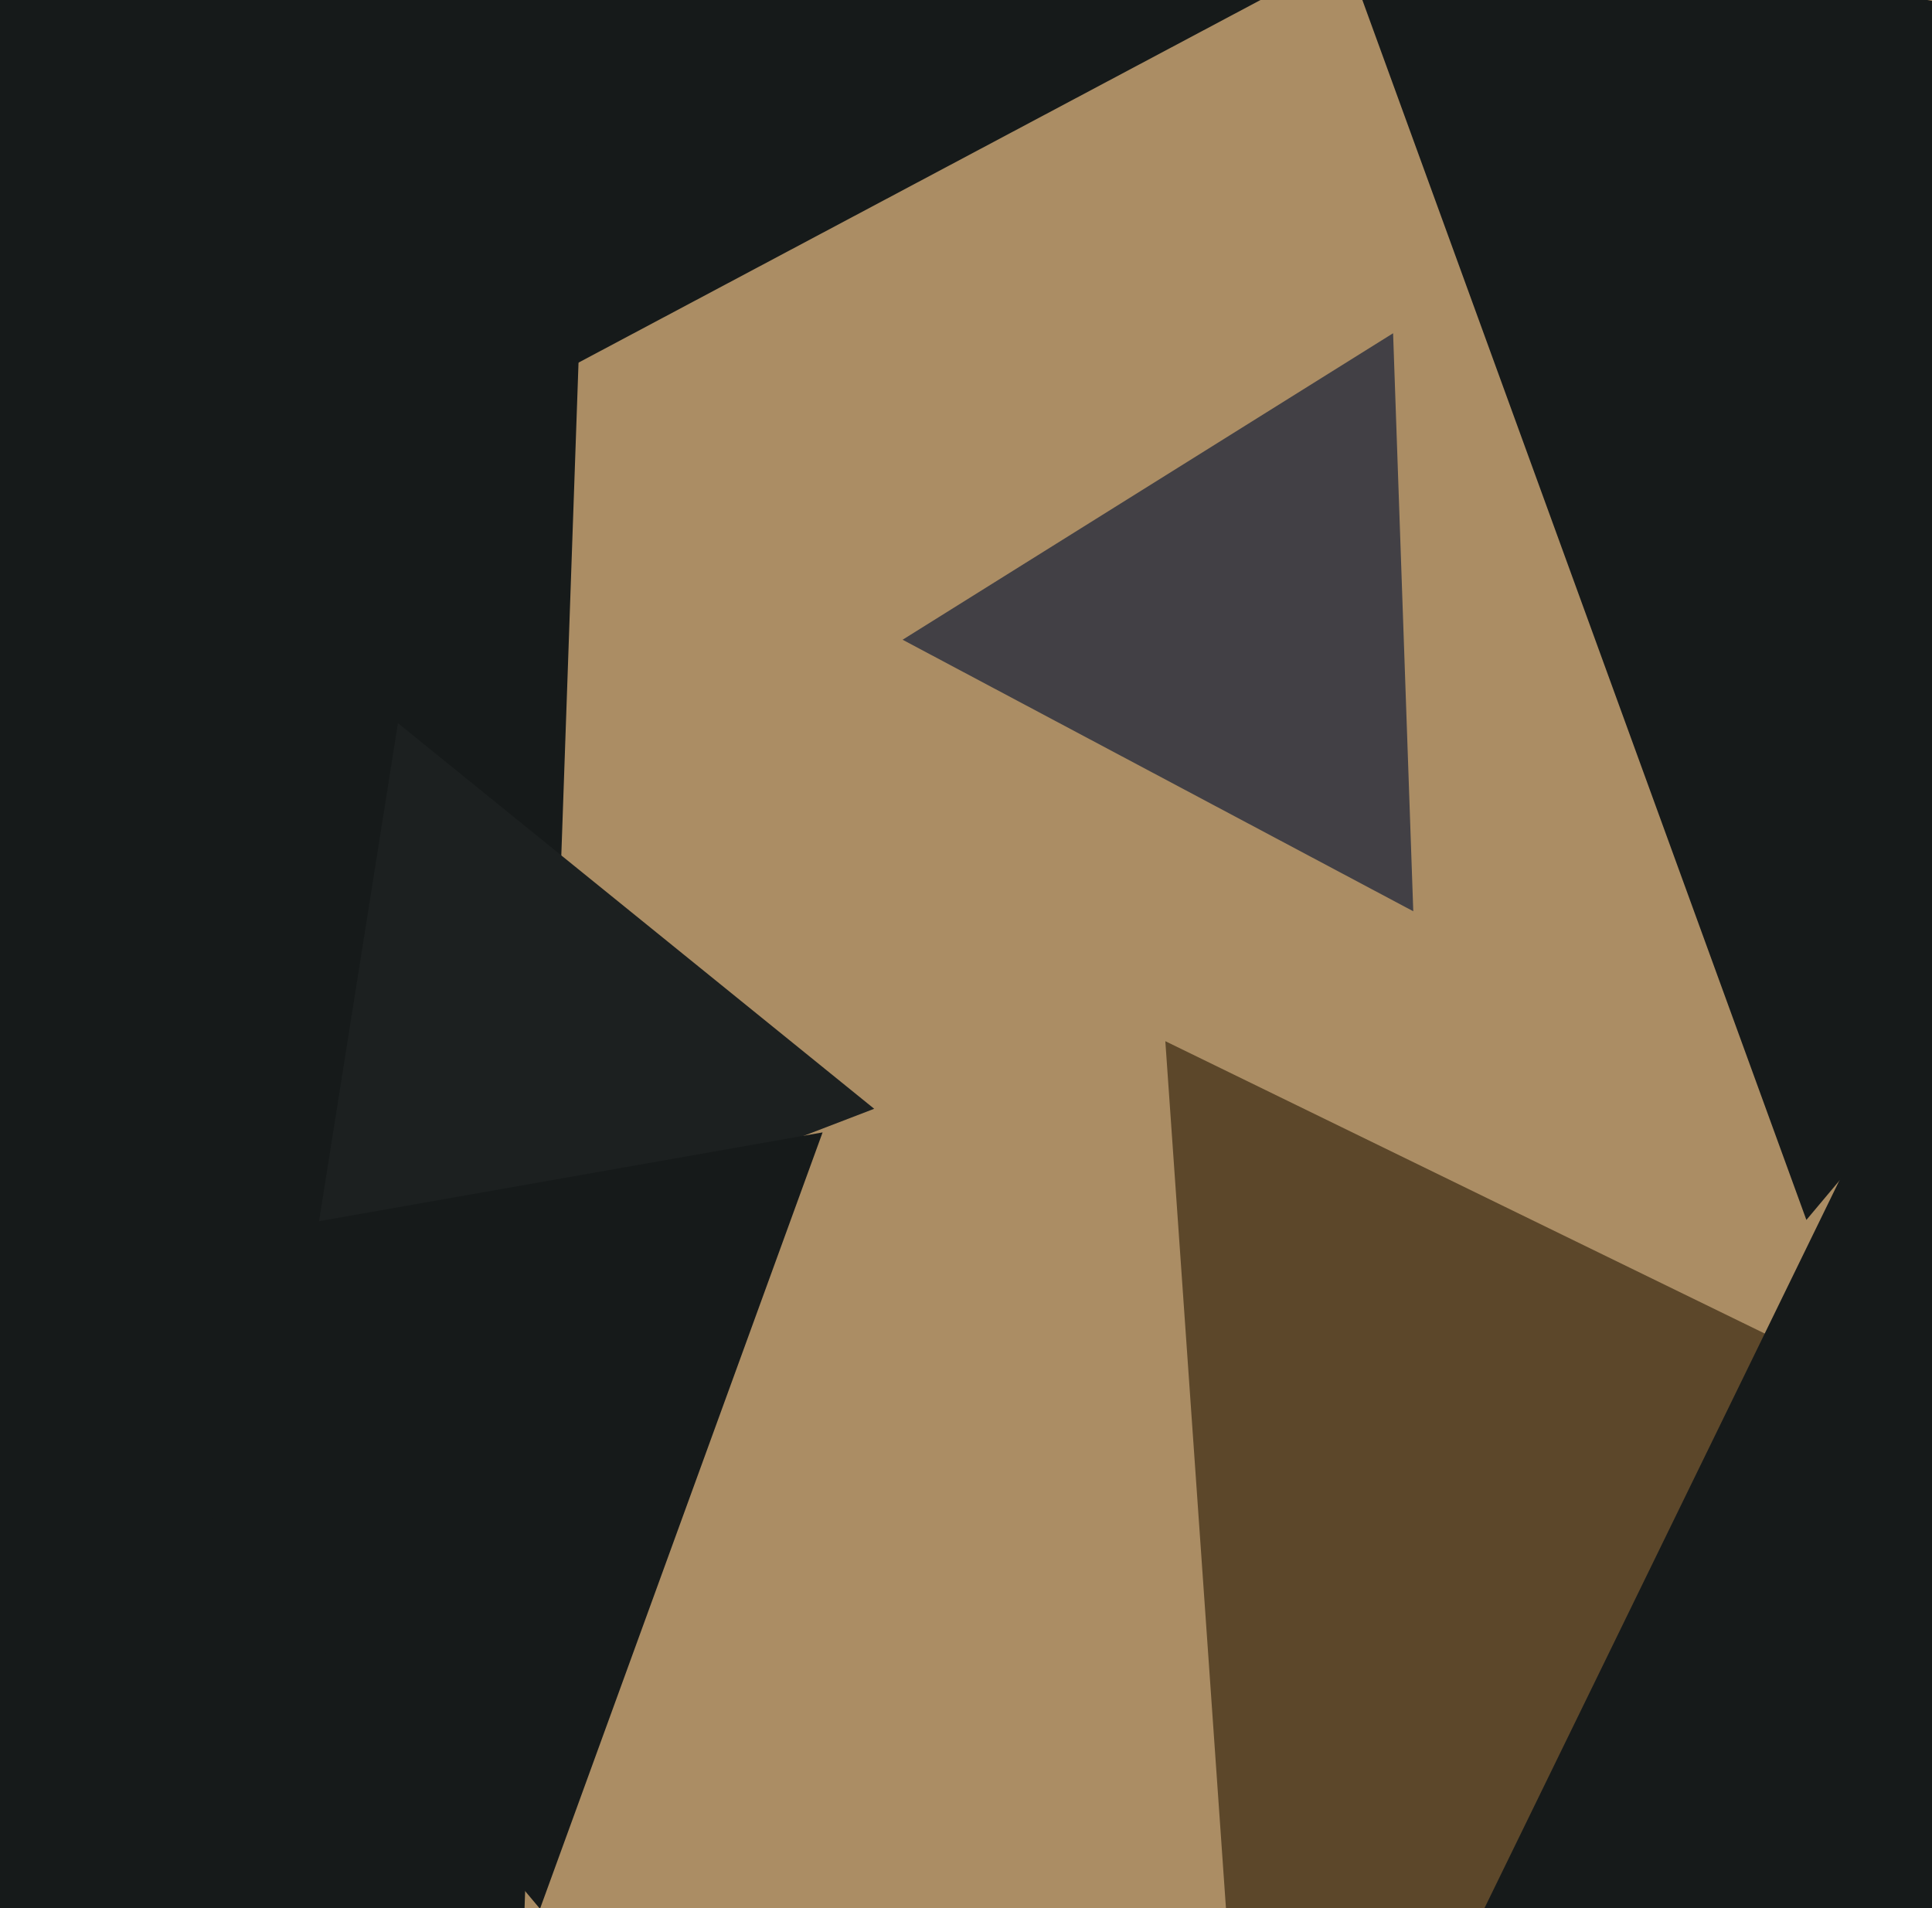
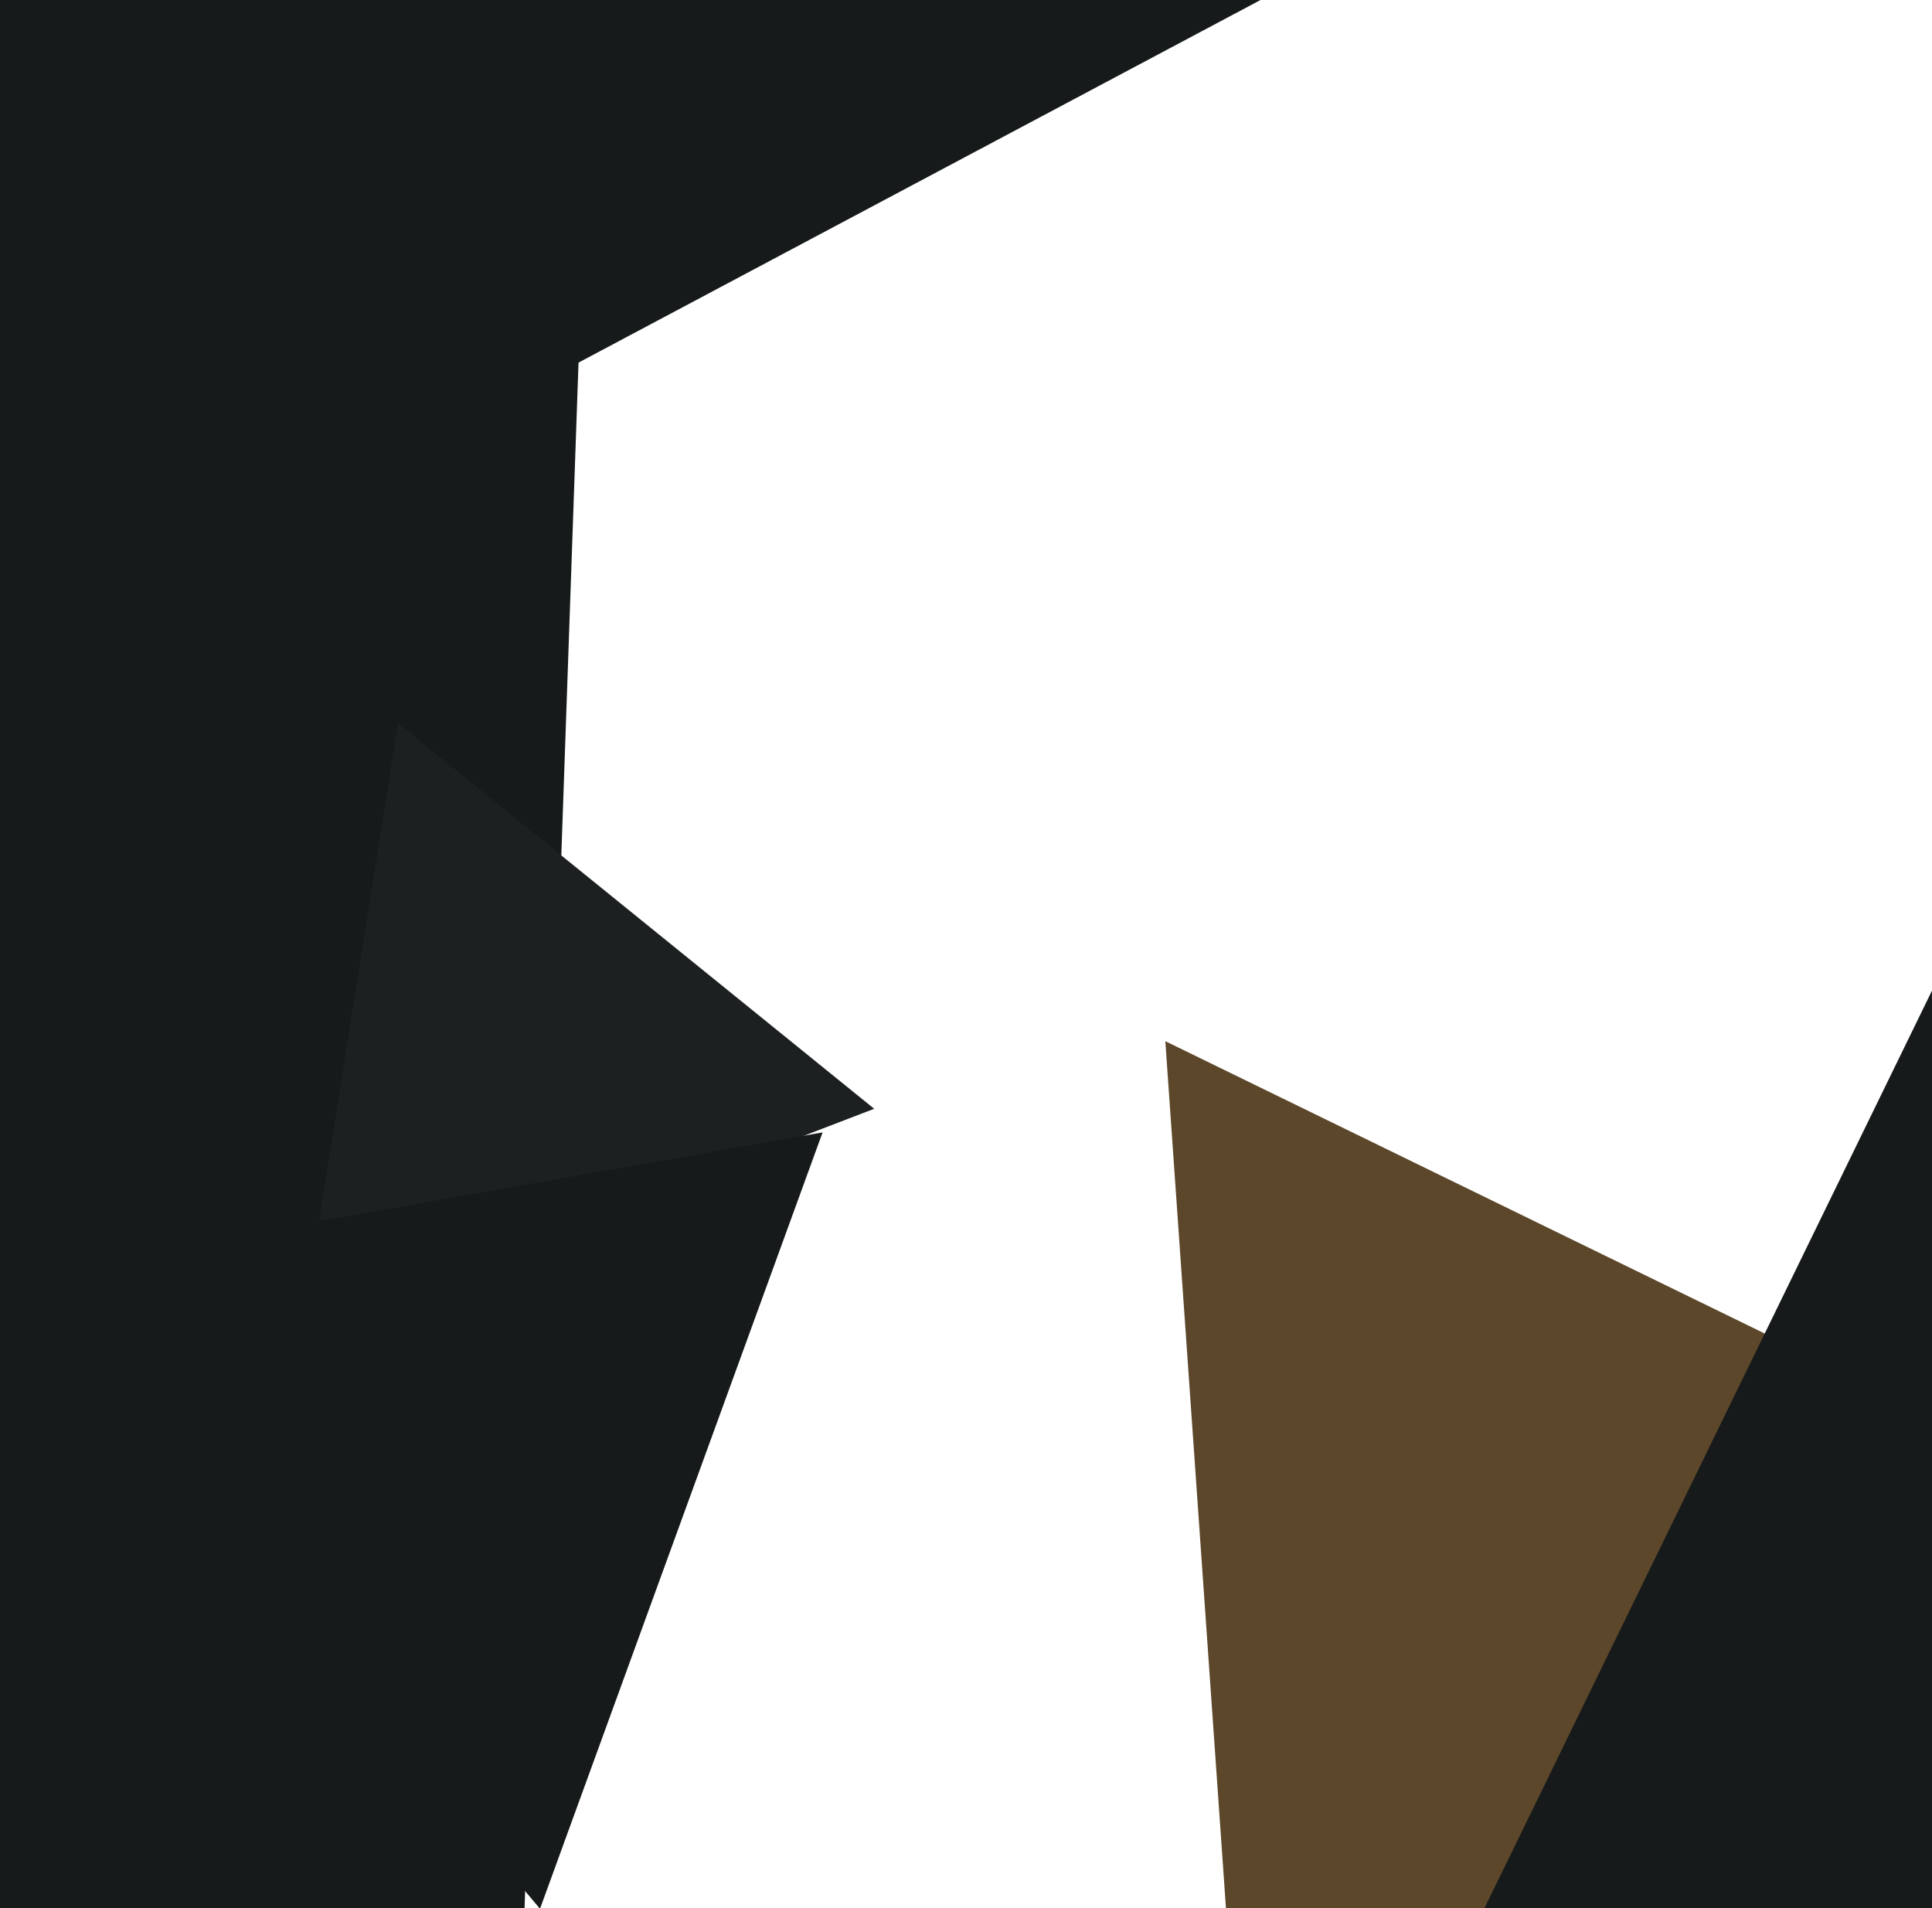
<svg xmlns="http://www.w3.org/2000/svg" width="486px" height="480px">
-   <rect width="486" height="480" fill="rgb(171,141,100)" />
-   <polygon points="355.513,229.236 227.051,160.932 350.436,83.832" fill="rgb(66,64,69)" />
  <polygon points="318.895,-0.962 54.324,139.712 64.781,-159.75" fill="rgb(22,26,26)" />
  <polygon points="127.323,612.561 -530.727,201.365 154.404,-162.926" fill="rgb(22,26,26)" />
  <polygon points="314.285,564.289 293.141,261.918 565.574,394.793" fill="rgb(92,71,42)" />
  <polygon points="219.904,278.923 75.99,334.166 100.105,181.911" fill="rgb(28,32,32)" />
  <polygon points="135.838,480.177 2.237,320.958 206.925,284.865" fill="rgb(22,26,26)" />
  <polygon points="745.735,469.442 365.612,496.022 532.654,153.536" fill="rgb(22,26,26)" />
-   <polygon points="454.402,306.886 332.961,-26.771 682.637,34.886" fill="rgb(22,26,26)" />
</svg>